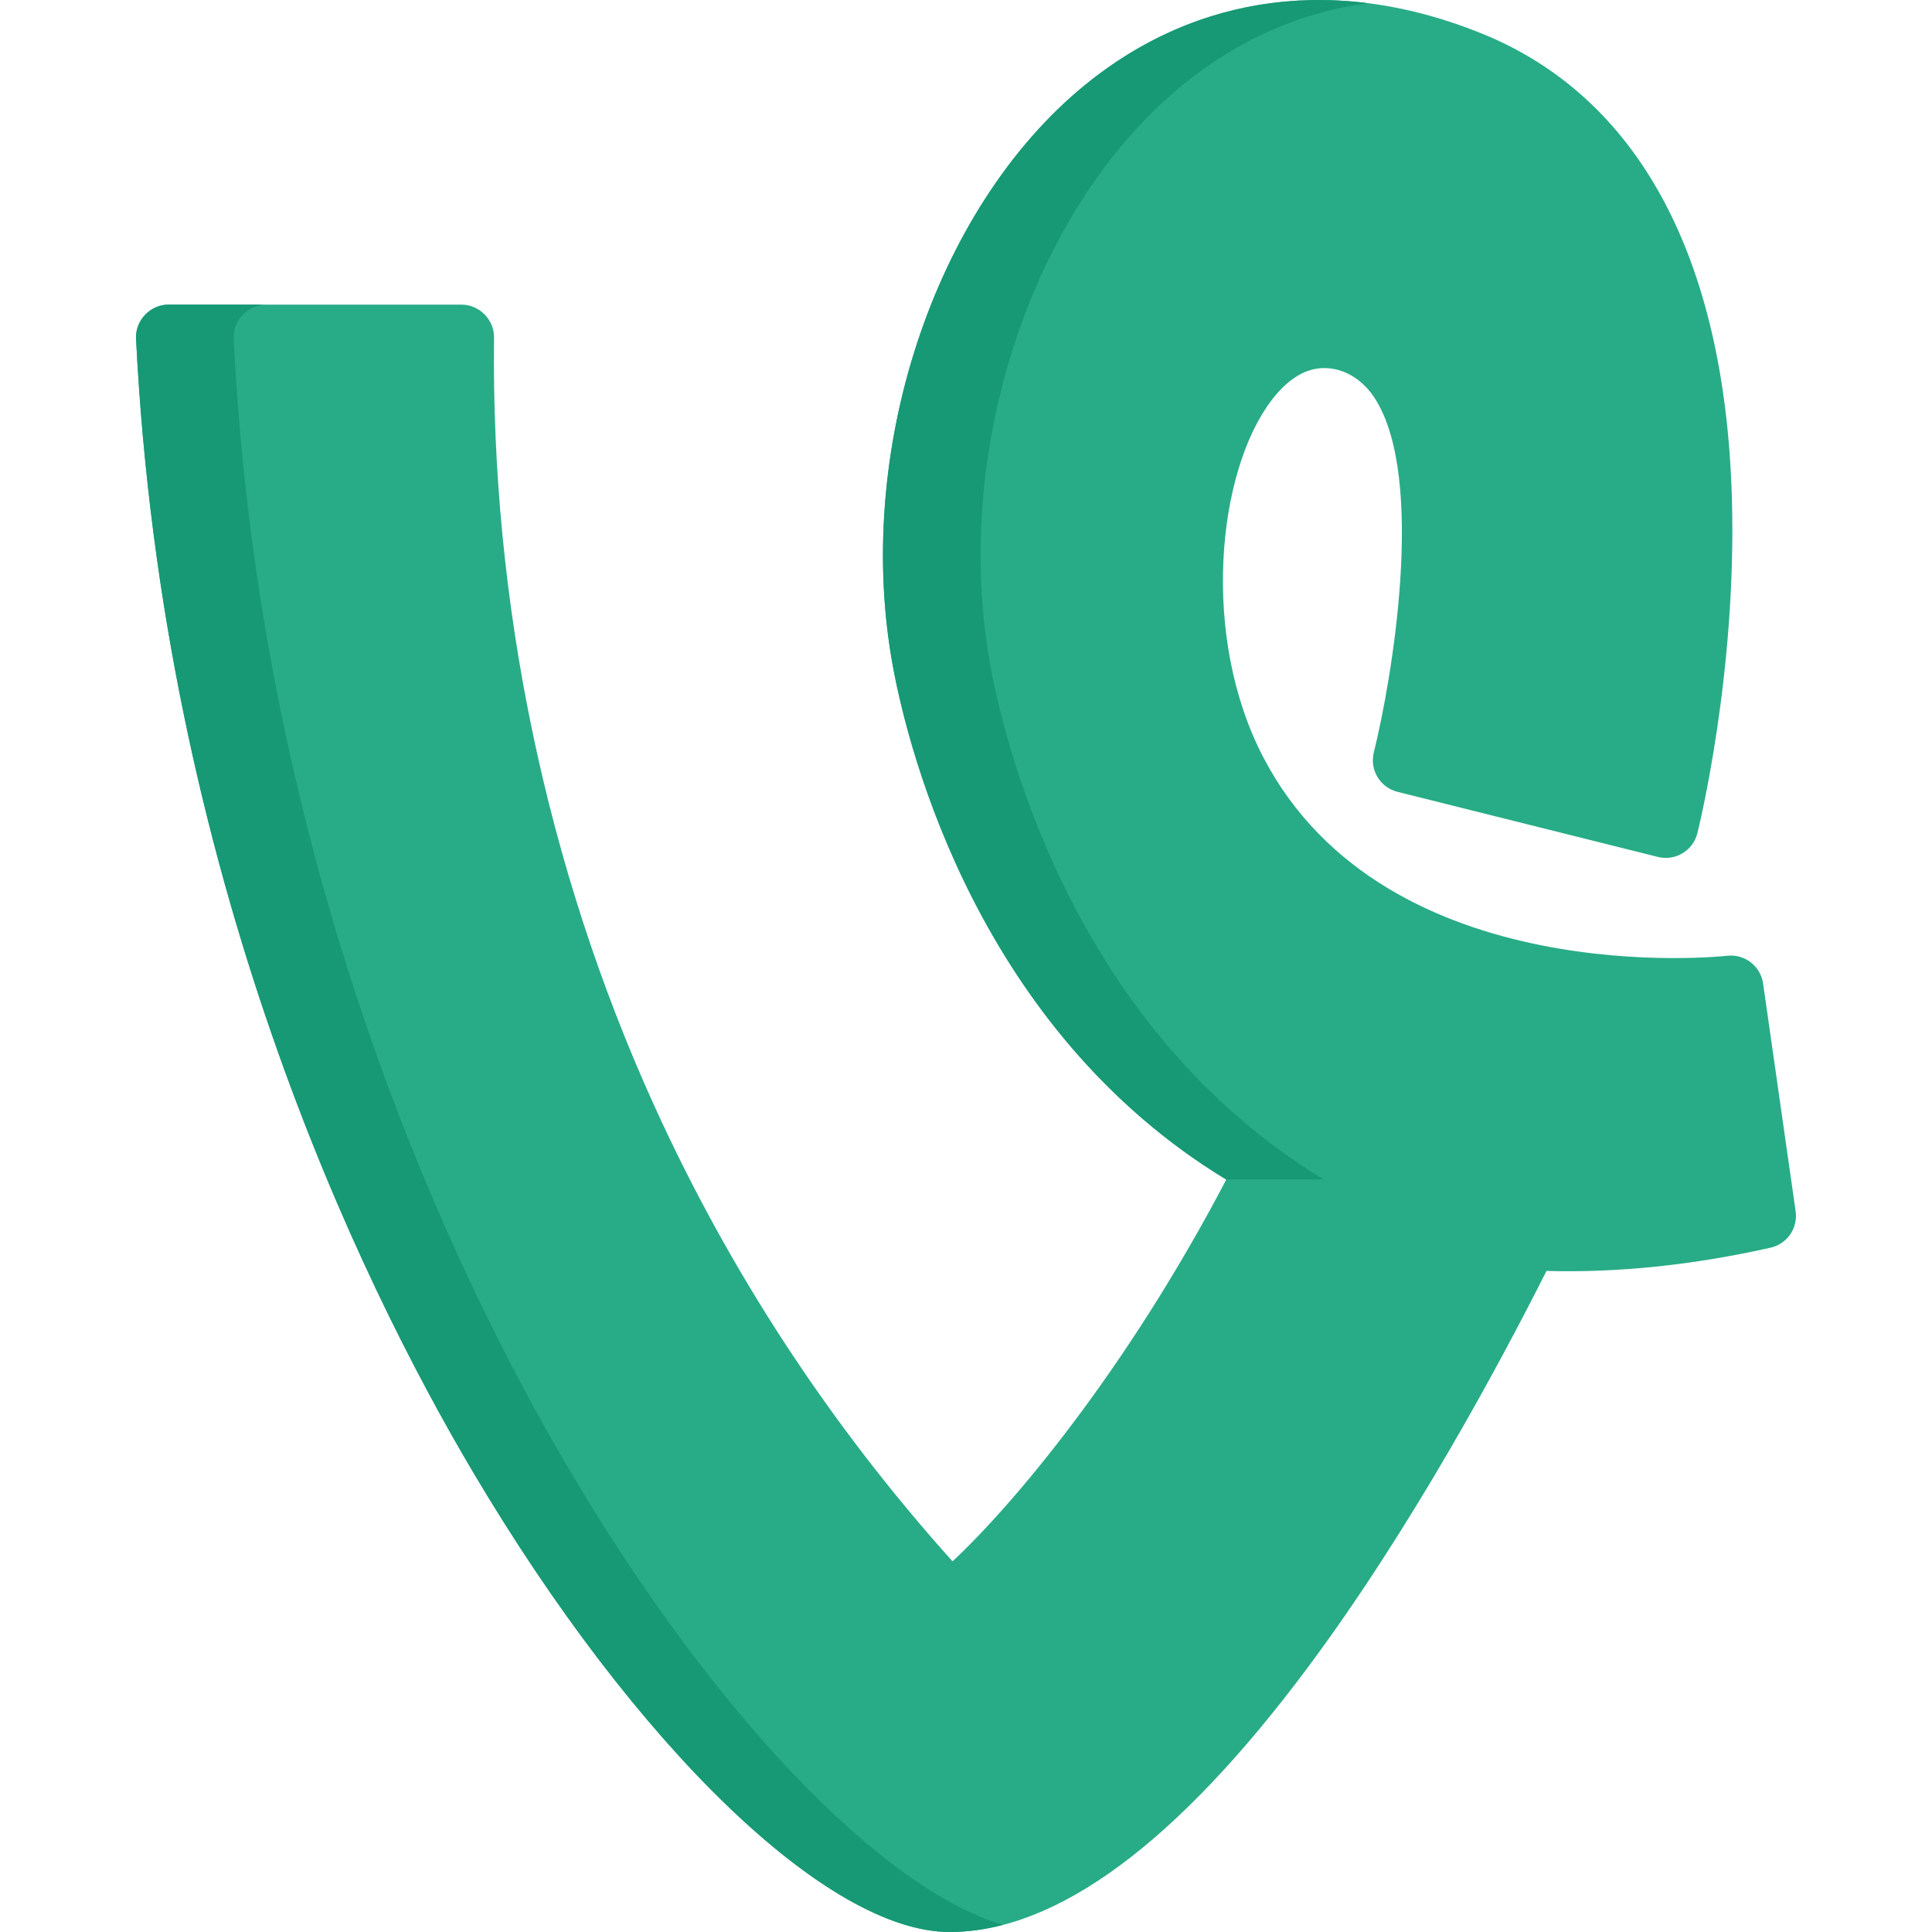
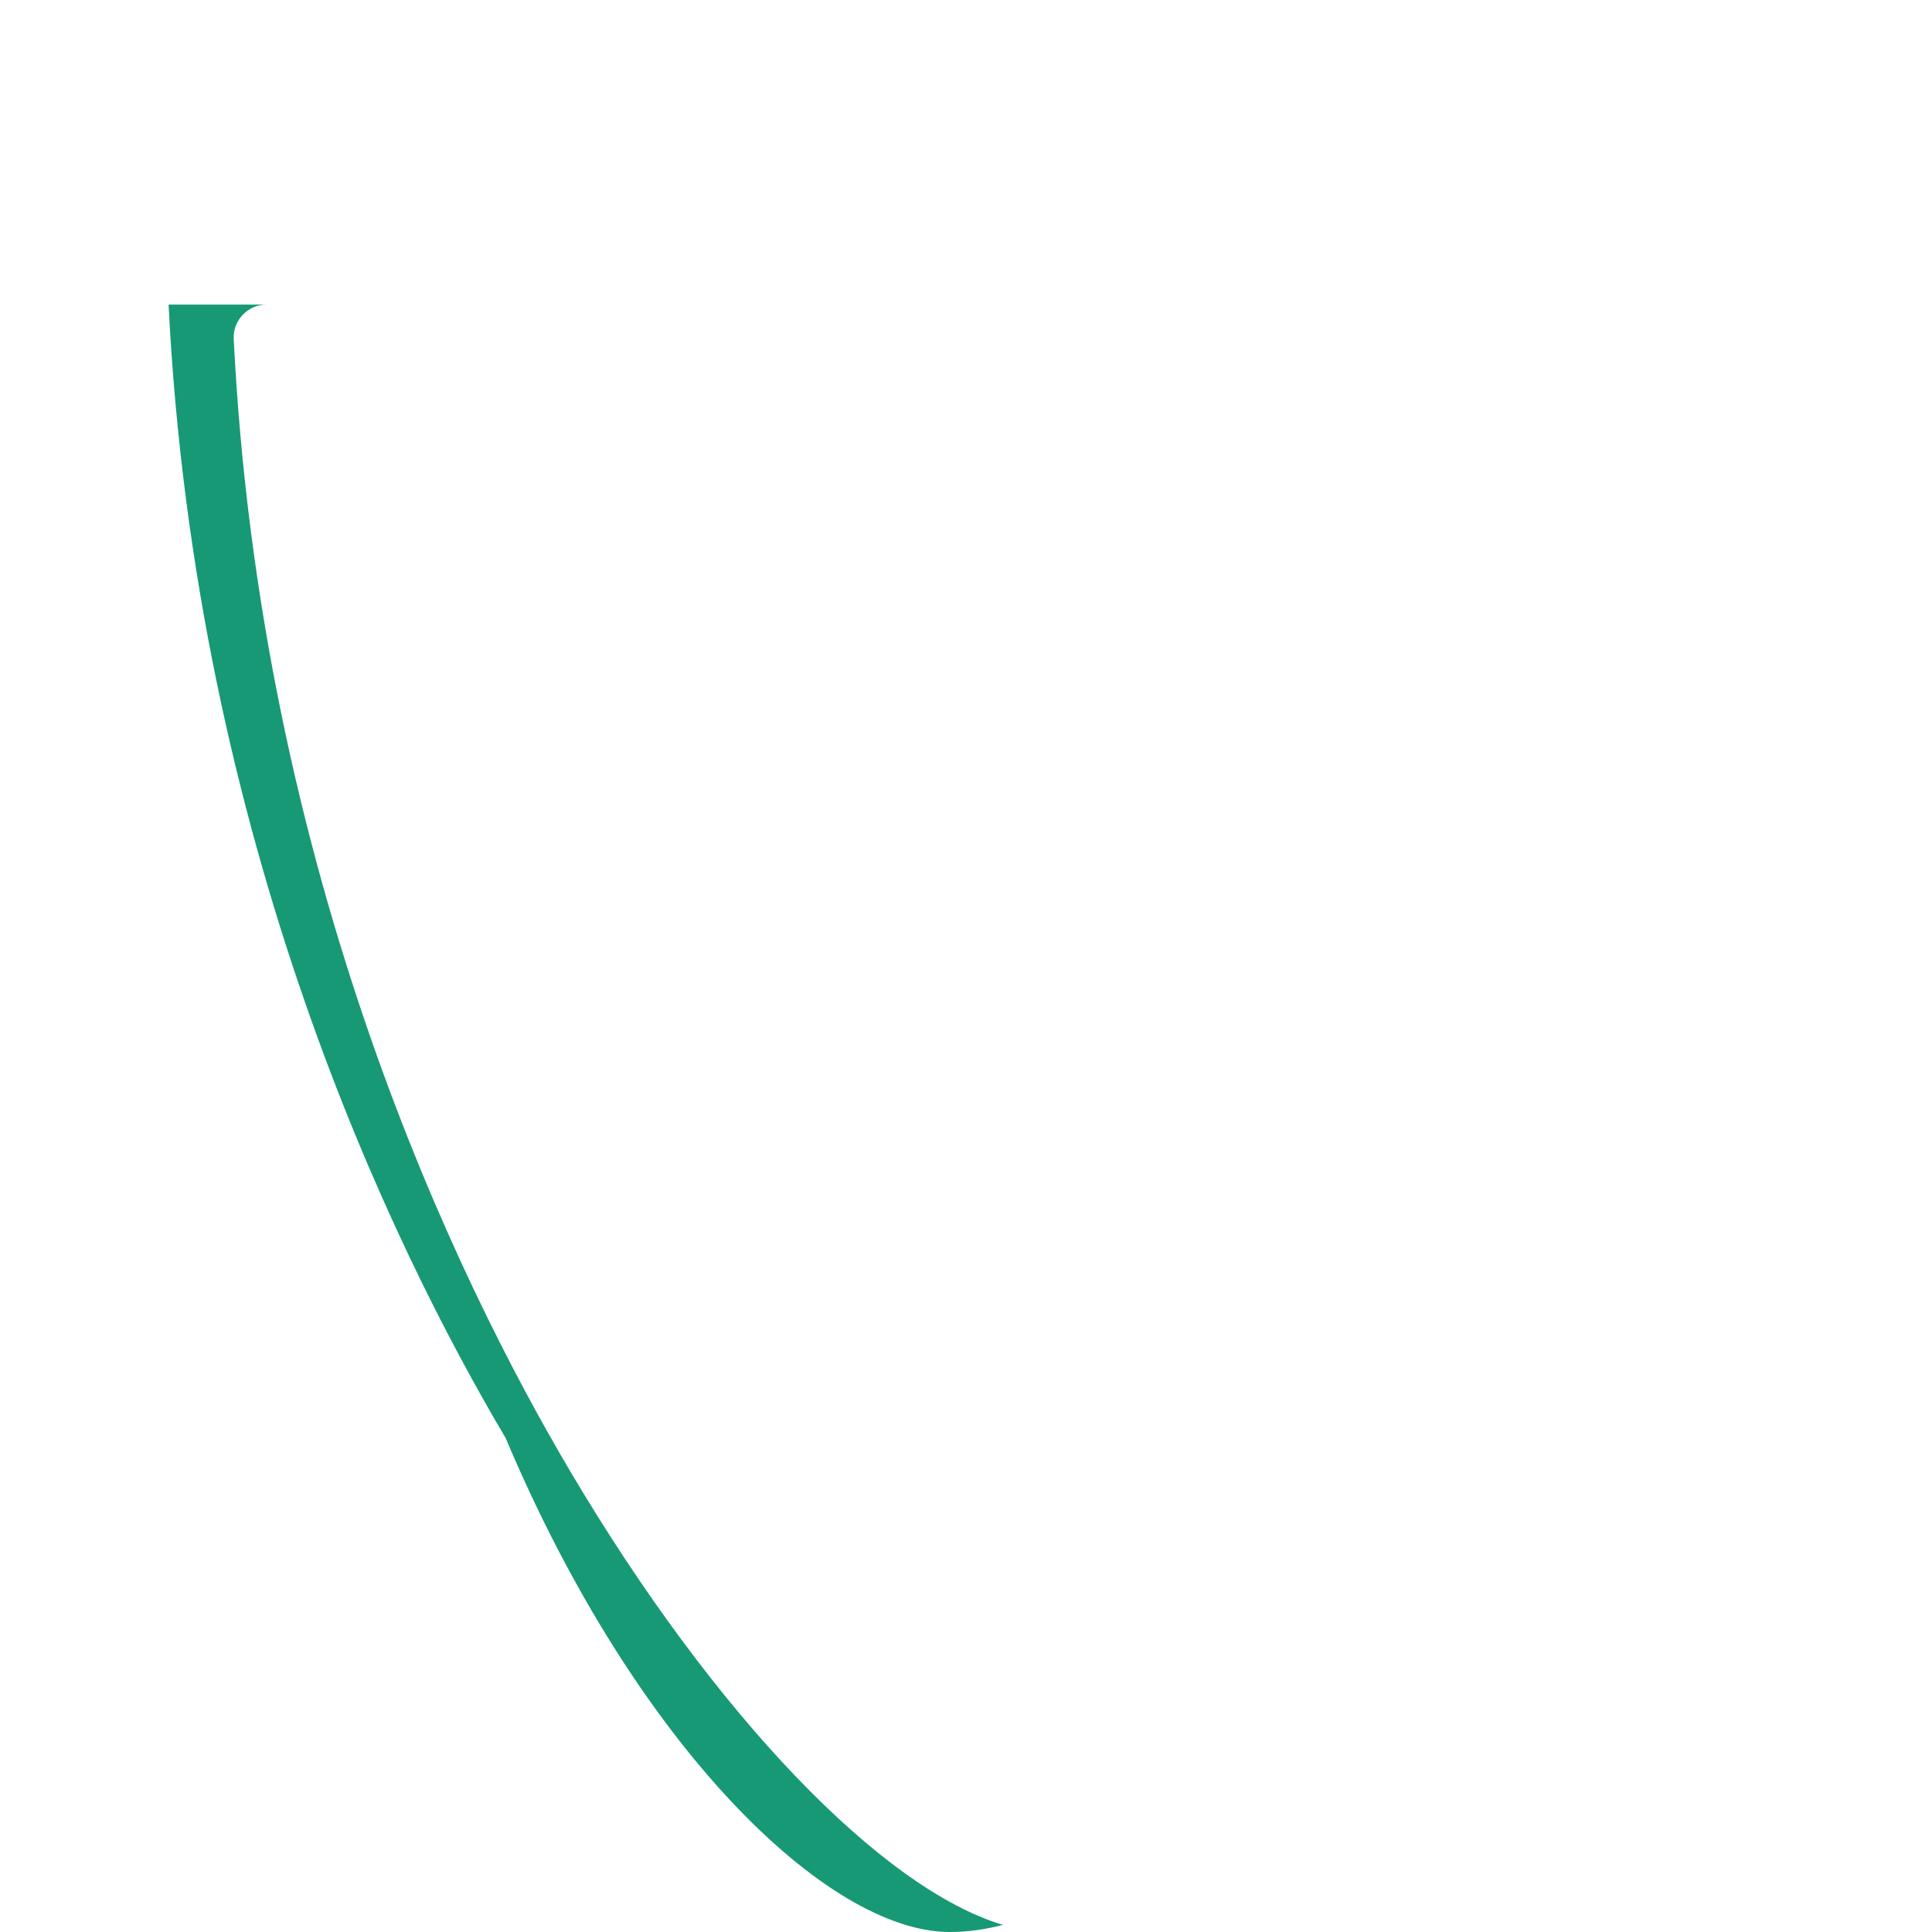
<svg xmlns="http://www.w3.org/2000/svg" height="800px" width="800px" version="1.1" id="Layer_1" viewBox="0 0 512 512" xml:space="preserve">
-   <path style="fill:#28AC87;" d="M475.864,321.018l-8.626-60.379c-0.662-4.633-4.897-7.894-9.545-7.347  c-0.9,0.106-90.325,9.84-122.886-52.567c-16.642-31.896-12.297-75.374,2.011-94.445c3.39-4.518,8.174-8.774,14.15-8.737  c5.71,0.037,10.503,3.469,13.47,8.156c13.539,21.378,4.328,74.88-0.362,93.688c-1.156,4.622,1.654,9.305,6.275,10.461l69.004,17.251  c4.621,1.154,9.305-1.655,10.46-6.276c0.43-1.721,10.517-42.66,9.148-89.022c-1.871-63.47-24.696-105.936-66.009-122.807  C354.761-6.602,317.327-1.803,287.548,22.509c-40.152,32.78-61.521,97.838-50.809,154.694c4.18,22.188,22.668,95.615,88.233,135.397  c-26.683,50.976-56.818,86.519-72.544,101.172c-32.547-36.244-59.15-76.904-79.144-120.973  c-28.558-62.948-43.205-133.263-42.358-203.344c0.058-4.736-3.888-8.73-8.624-8.73h-77.63c-4.86,0-8.855,4.197-8.615,9.054  c7.069,142.097,59.006,249.195,89.335,300.388C168.568,463.038,219.32,512,251.685,512c28.323,0,60.255-23.595,94.91-70.131  c27.174-36.49,50.457-79.685,63.245-105.058c18.794,0.532,38.725-1.533,59.367-6.155C473.602,329.672,476.5,325.474,475.864,321.018  z" />
  <g>
-     <path style="fill:#179975;" d="M151.272,390.167c-30.33-51.193-82.267-158.292-89.335-300.388c-0.24-4.857,3.754-9.054,8.615-9.054   H44.675c-4.86,0-8.855,4.197-8.615,9.054c7.069,142.097,59.006,249.195,89.335,300.388C168.57,463.038,219.322,512,251.687,512   c4.609,0,9.316-0.636,14.112-1.884C233.71,500.505,189.518,454.722,151.272,390.167z" />
-     <path style="fill:#179975;" d="M313.427,22.508c14.772-12.06,31.428-19.311,49.125-21.661   c-27.298-3.462-53.201,3.864-75.001,21.661c-40.152,32.78-61.521,97.838-50.808,154.694c4.18,22.188,22.668,95.615,88.233,135.397   h25.875c-65.566-39.782-84.053-113.209-88.233-135.397C251.905,120.345,273.275,55.288,313.427,22.508z" />
+     <path style="fill:#179975;" d="M151.272,390.167c-30.33-51.193-82.267-158.292-89.335-300.388c-0.24-4.857,3.754-9.054,8.615-9.054   H44.675c7.069,142.097,59.006,249.195,89.335,300.388C168.57,463.038,219.322,512,251.687,512   c4.609,0,9.316-0.636,14.112-1.884C233.71,500.505,189.518,454.722,151.272,390.167z" />
  </g>
</svg>